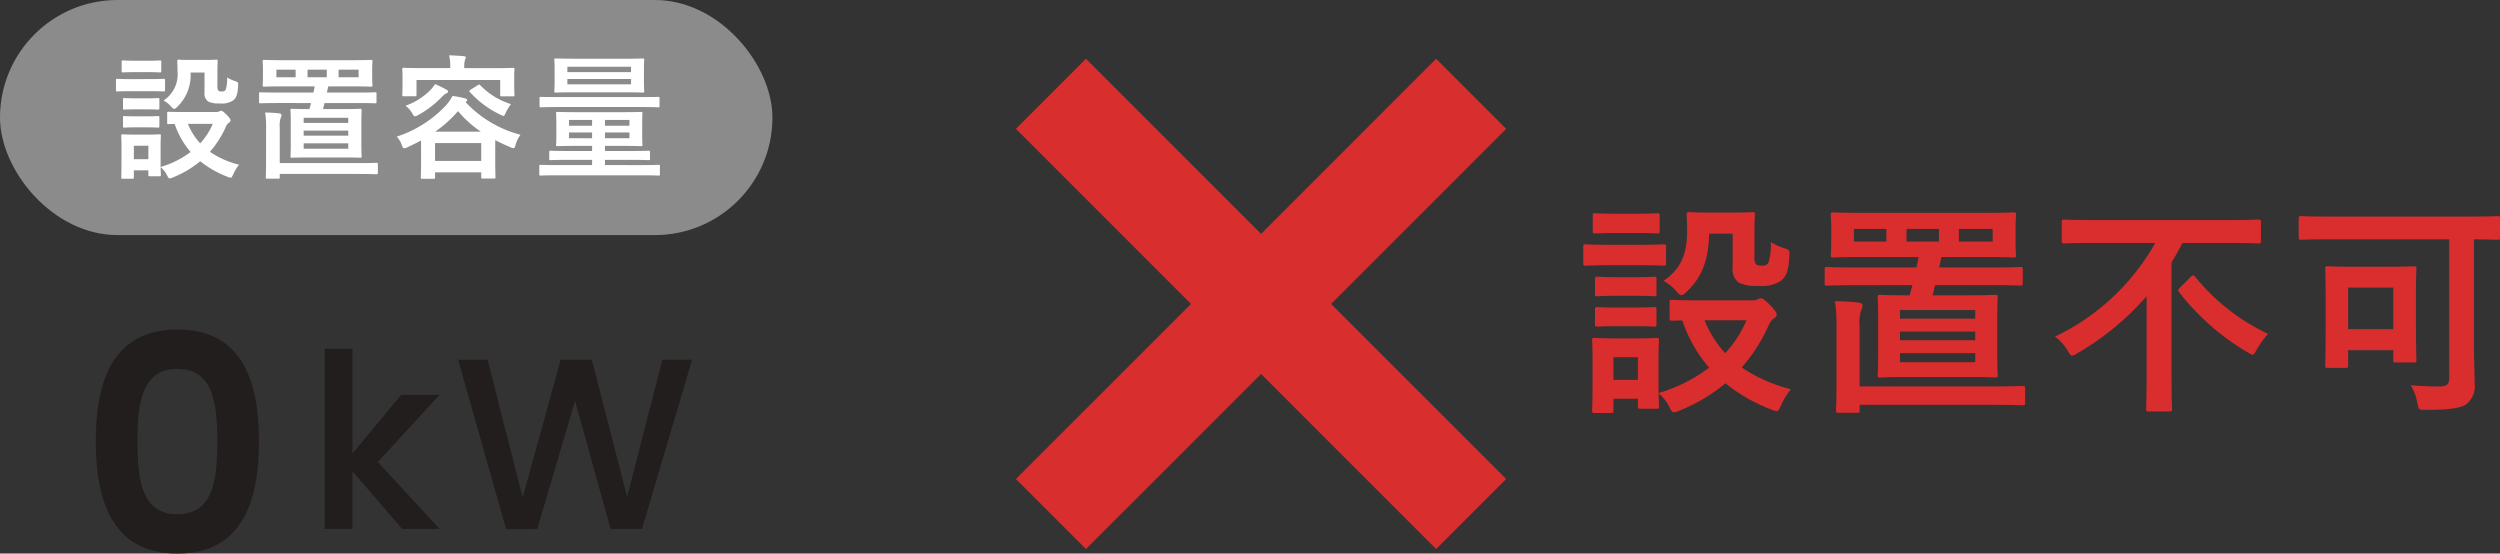
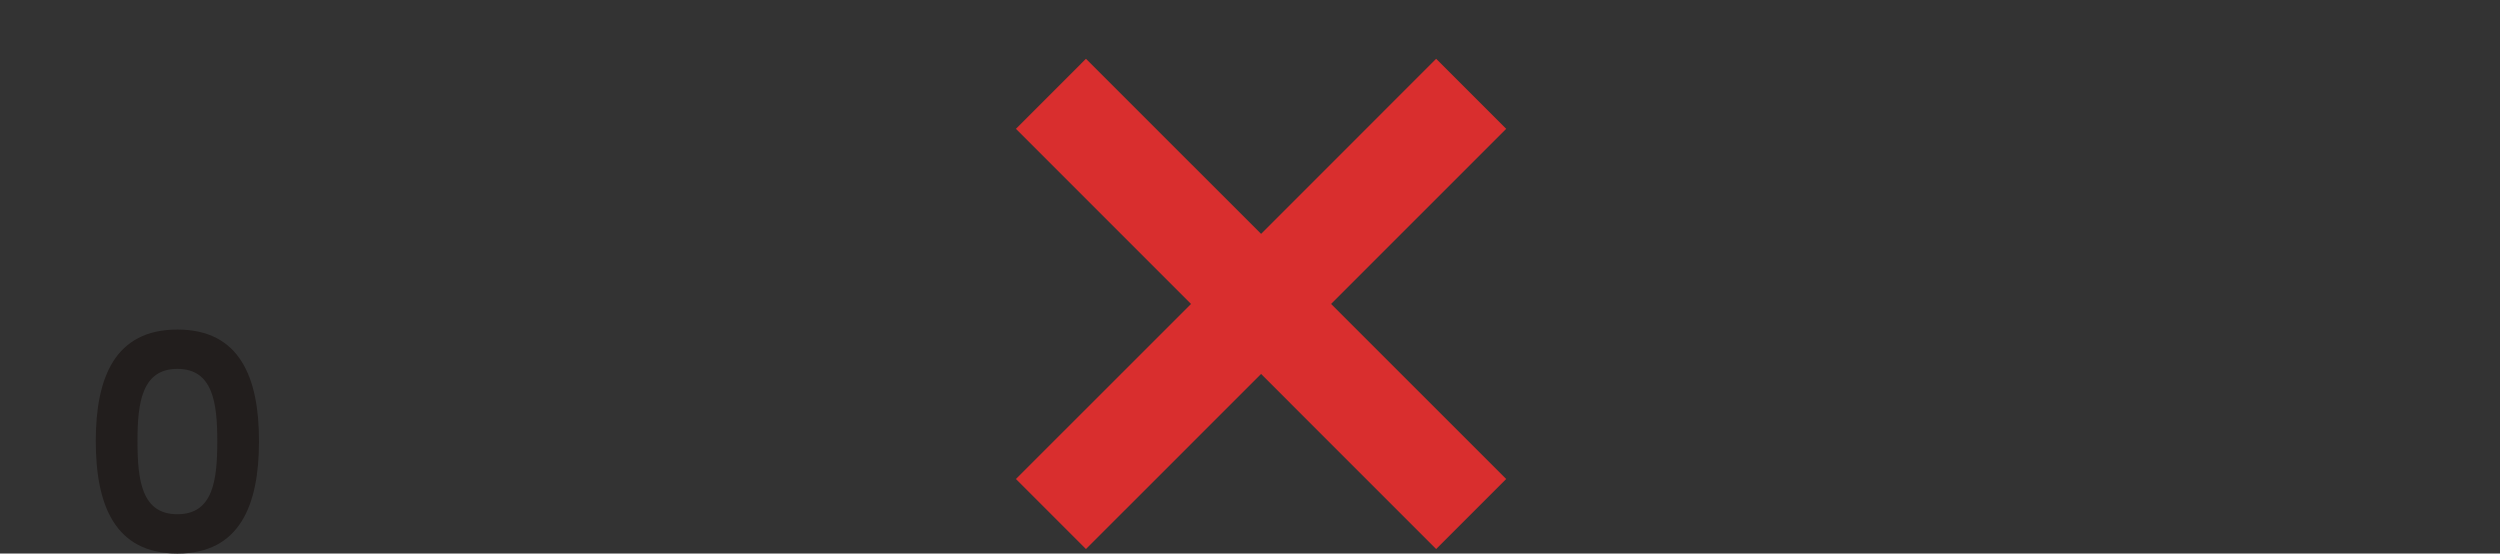
<svg xmlns="http://www.w3.org/2000/svg" width="297.761" height="65.927" viewBox="0 0 297.761 65.927">
  <rect x="0" y="0" width="297.761" height="65.927" fill="#333333" stroke="none" />
  <g transform="translate(-336.401 -7098)">
    <g transform="translate(-637.402 -1619.463)">
      <g transform="translate(-196.766 1362.828)">
        <path d="M29.2,37.538,8.341,58.392,0,50.05,20.854,29.2,0,8.342,8.341,0,29.2,20.854,50.05,0l8.342,8.342L37.537,29.2,58.392,50.05,50.05,58.392Z" transform="translate(1291.57 7361.636)" fill="#d92e2e" />
      </g>
-       <path d="M15.255-11.232c-2.349,0-3.132-.054-3.294-.054-.27,0-.3.027-.3.27v1.89c0,.3.027.324.3.324.081,0,.432-.027,1.215-.027a16.756,16.756,0,0,0,3.186,5.616A18.524,18.524,0,0,1,10.341-.189V-4.374c0-1.269.054-1.917.054-2.079,0-.27-.027-.3-.3-.3-.189,0-.729.054-2.484.054h-2.4c-1.728,0-2.295-.054-2.457-.054-.3,0-.324.027-.324.3,0,.189.054.837.054,2.538v1.728C2.484,1.08,2.43,1.7,2.43,1.89c0,.27.027.3.324.3H4.671c.27,0,.3-.027.3-.3V.486H7.884v.891c0,.27.027.3.3.3H10.1c.27,0,.3-.027.3-.3,0-.108-.027-.459-.054-1.539A5.174,5.174,0,0,1,11.61,1.431c.243.486.351.675.567.675a1.644,1.644,0,0,0,.621-.189A20.368,20.368,0,0,0,18.306-1.35a20.148,20.148,0,0,0,5.481,3.132,2.4,2.4,0,0,0,.621.189c.216,0,.3-.216.54-.729a8.865,8.865,0,0,1,1.161-1.89A17.946,17.946,0,0,1,20.25-3.24a19.579,19.579,0,0,0,3.213-5.022,1.861,1.861,0,0,1,.648-.837.494.494,0,0,0,.3-.486c0-.189-.216-.486-.837-1.134-.513-.513-.837-.756-1.026-.756a.9.9,0,0,0-.405.135,1.445,1.445,0,0,1-.594.108Zm5.562,2.376a13.3,13.3,0,0,1-2.538,3.915,12.854,12.854,0,0,1-2.457-3.915ZM7.884-4.455v2.7H4.968v-2.7ZM19.17-19.17V-15.2a1.988,1.988,0,0,0,.729,1.863,4.678,4.678,0,0,0,2.3.378,4.1,4.1,0,0,0,2.754-.621c.621-.513.891-1.269.972-2.889.027-.7.054-.756-.621-.972a7.779,7.779,0,0,1-1.593-.729,7.064,7.064,0,0,1-.27,2.43.769.769,0,0,1-.729.378c-.432,0-.621-.027-.756-.162a1.369,1.369,0,0,1-.189-.918v-2.808c0-1.377.054-2.025.054-2.187,0-.27-.027-.3-.3-.3-.162,0-.7.054-2.43.054h-2.7c-1.728,0-2.214-.054-2.376-.054-.3,0-.324.027-.324.3,0,.162.054.783.054,2,0,3.051-1,4.644-2.808,5.886a5.535,5.535,0,0,1,1.485,1.188c.3.351.486.513.648.513s.351-.135.648-.432c1.62-1.539,2.592-3.483,2.646-6.885ZM4.536-17.847c-2.052,0-2.727-.054-2.862-.054-.27,0-.3.027-.3.3v1.917c0,.3.027.324.3.324.135,0,.81-.054,2.862-.054h3.51c2.052,0,2.727.054,2.889.054.27,0,.3-.027.3-.324V-17.6c0-.27-.027-.3-.3-.3-.162,0-.837.054-2.889.054Zm.729-3.7c-1.755,0-2.295-.054-2.457-.054-.27,0-.3.027-.3.3v1.809c0,.27.027.3.3.3.162,0,.7-.054,2.457-.054H7.722c1.755,0,2.268.054,2.43.054.3,0,.324-.027.324-.3V-21.3c0-.27-.027-.3-.324-.3-.162,0-.675.054-2.43.054Zm.108,7.56c-1.647,0-2.133-.054-2.3-.054-.27,0-.3.027-.3.27v1.755c0,.27.027.3.3.3.162,0,.648-.054,2.3-.054H7.506c1.647,0,2.133.054,2.268.054.3,0,.324-.027.324-.3V-13.77c0-.243-.027-.27-.324-.27-.135,0-.621.054-2.268.054Zm0,3.618c-1.647,0-2.133-.054-2.3-.054-.27,0-.3.027-.3.3V-8.4c0,.27.027.3.3.3.162,0,.648-.054,2.3-.054H7.506c1.647,0,2.133.054,2.268.054.3,0,.324-.027.324-.3v-1.728c0-.27-.027-.3-.324-.3-.135,0-.621.054-2.268.054Zm35.208-2.673-.324,1.215c-2.457,0-3.321-.054-3.51-.054-.27,0-.3.027-.3.3,0,.162.054.864.054,2.511v4.239c0,1.674-.054,2.3-.054,2.484,0,.27.027.3.3.3.189,0,1.053-.054,3.537-.054H46.9c2.484,0,3.348.054,3.537.054.27,0,.3-.027.3-.3,0-.162-.054-.81-.054-2.484V-9.072c0-1.647.054-2.349.054-2.511,0-.27-.027-.3-.3-.3-.189,0-1.053.054-3.537.054H42.984c.108-.378.189-.783.3-1.215H50c2.4,0,3.24.054,3.4.054.3,0,.324-.027.324-.3V-14.9c0-.27-.027-.3-.324-.3-.162,0-1,.054-3.4.054H43.767l.27-1.242h4.941c2.538,0,3.456.054,3.645.054.27,0,.3-.027.3-.27,0-.189-.054-.594-.054-1.7v-1.4c0-1.107.054-1.512.054-1.674,0-.3-.027-.324-.3-.324-.189,0-1.107.054-3.645.054H34.8c-2.538,0-3.456-.054-3.645-.054-.27,0-.3.027-.3.324,0,.162.054.567.054,1.674v1.4c0,1.107-.054,1.512-.054,1.7,0,.243.027.27.3.27.189,0,1.107-.054,3.645-.054H41.31c-.054.4-.162.81-.243,1.242H33.858c-2.43,0-3.267-.054-3.429-.054-.27,0-.3.027-.3.3v1.62c0,.27.027.3.3.3.162,0,1-.054,3.429-.054Zm7.479,9.18H39.1v-1.08H48.06ZM39.1-10.071H48.06v1.026H39.1Zm0,3.591V-7.506H48.06V-6.48ZM50.139-18.225H46.116v-1.512h4.023Zm-16.524,0v-1.512h3.861v1.512Zm10.125,0H39.879v-1.512H43.74ZM31.536-1.161c0,2.16-.054,2.835-.054,3.024,0,.27.027.3.3.3h2.214c.27,0,.3-.027.3-.3V1.215H49.977c2.646,0,3.564.054,3.726.054.27,0,.3-.027.3-.3v-1.7c0-.27-.027-.3-.3-.3-.162,0-1.08.054-3.726.054H34.29V-8.1a5.062,5.062,0,0,1,.162-1.89,1.483,1.483,0,0,0,.189-.648c0-.135-.189-.3-.459-.324a23.915,23.915,0,0,0-2.835-.162,16.961,16.961,0,0,1,.189,3ZM69.5-18.063A27.06,27.06,0,0,1,57.564-6.912a5.726,5.726,0,0,1,1.485,1.647c.27.459.378.621.567.621a1.674,1.674,0,0,0,.594-.27,32.827,32.827,0,0,0,8.262-6.8v9.531c0,2.484-.054,3.7-.054,3.888,0,.27.027.3.3.3H71.2c.27,0,.3-.027.3-.3,0-.162-.054-1.4-.054-3.888V-15.741c.459-.756.891-1.539,1.3-2.322h5.616c2.43,0,3.24.054,3.429.054.27,0,.3-.027.3-.324V-20.52c0-.3-.027-.324-.3-.324-.189,0-1,.054-3.429.054H62.1c-2.43,0-3.267-.054-3.429-.054-.27,0-.3.027-.3.324v2.187c0,.3.027.324.3.324.162,0,1-.054,3.429-.054Zm2.97,5.292c-.27.27-.3.351-.108.594a28.933,28.933,0,0,0,8.073,7.1c.351.189.513.324.648.324.162,0,.27-.189.513-.621a10.25,10.25,0,0,1,1.35-1.863,24.789,24.789,0,0,1-8.694-6.8c-.108-.108-.162-.162-.243-.162s-.162.054-.27.162ZM104.517-18.5V-1.971c0,.81-.351,1-1.323,1-1,0-2.268-.054-3.267-.162A6.432,6.432,0,0,1,100.71.945c.162.864.162.864,1.026.864,2.565,0,4.158-.162,4.86-.7a2.763,2.763,0,0,0,.945-2.511c0-1.107-.081-2.4-.081-5.265V-18.5c1.89.027,2.646.054,2.808.054.27,0,.3-.027.3-.3v-2.214c0-.27-.027-.3-.3-.3-.162,0-1,.054-3.375.054H90.261c-2.376,0-3.213-.054-3.375-.054-.27,0-.3.027-.3.3v2.214c0,.27.027.3.3.3.162,0,1-.054,3.375-.054ZM92.178-3.186c.27,0,.3-.027.3-.3V-5.292h5.373v1.161c0,.27.027.3.324.3h2.133c.27,0,.3-.027.3-.3,0-.162-.054-.918-.054-4.86v-3.024c0-2,.054-2.808.054-2.97,0-.27-.027-.3-.3-.3-.189,0-.891.054-3.024.054H93.069c-2.106,0-2.835-.054-3.024-.054-.27,0-.3.027-.3.3,0,.189.054,1,.054,3.591v2.835c0,4.131-.054,4.887-.054,5.076,0,.27.027.3.3.3Zm.3-9.558h5.373V-7.8H92.475Z" transform="translate(1161 8764.465)" fill="#d92d2e" />
    </g>
    <g transform="translate(-29.599 -3)">
      <g transform="translate(-493 -936)">
-         <rect width="92" height="28" rx="14" transform="translate(859 8037)" fill="#8b8b8b" />
-         <path d="M9.04-6.656c-1.392,0-1.856-.032-1.952-.032-.16,0-.176.016-.176.16v1.12c0,.176.016.192.176.192.048,0,.256-.016.72-.016A9.929,9.929,0,0,0,9.7-1.9,10.977,10.977,0,0,1,6.128-.112v-2.48c0-.752.032-1.136.032-1.232,0-.16-.016-.176-.176-.176-.112,0-.432.032-1.472.032H3.088C2.064-3.968,1.728-4,1.632-4c-.176,0-.192.016-.192.176,0,.112.032.5.032,1.5V-1.3c0,1.936-.032,2.3-.032,2.416,0,.16.016.176.192.176H2.768c.16,0,.176-.016.176-.176V.288H4.672V.816c0,.16.016.176.176.176H5.984c.16,0,.176-.016.176-.176,0-.064-.016-.272-.032-.912A3.066,3.066,0,0,1,6.88.848c.144.288.208.4.336.4a.974.974,0,0,0,.368-.112A12.07,12.07,0,0,0,10.848-.8,11.94,11.94,0,0,0,14.1,1.056a1.42,1.42,0,0,0,.368.112c.128,0,.176-.128.32-.432a5.253,5.253,0,0,1,.688-1.12A10.635,10.635,0,0,1,12-1.92,11.6,11.6,0,0,0,13.9-4.9a1.1,1.1,0,0,1,.384-.5.293.293,0,0,0,.176-.288c0-.112-.128-.288-.5-.672-.3-.3-.5-.448-.608-.448a.533.533,0,0,0-.24.08.856.856,0,0,1-.352.064Zm3.3,1.408a7.883,7.883,0,0,1-1.5,2.32,7.617,7.617,0,0,1-1.456-2.32ZM4.672-2.64v1.6H2.944v-1.6Zm6.688-8.72v2.352a1.178,1.178,0,0,0,.432,1.1,2.772,2.772,0,0,0,1.36.224,2.429,2.429,0,0,0,1.632-.368c.368-.3.528-.752.576-1.712.016-.416.032-.448-.368-.576a4.61,4.61,0,0,1-.944-.432,4.186,4.186,0,0,1-.16,1.44.456.456,0,0,1-.432.224c-.256,0-.368-.016-.448-.1a.811.811,0,0,1-.112-.544v-1.664c0-.816.032-1.2.032-1.3,0-.16-.016-.176-.176-.176-.1,0-.416.032-1.44.032h-1.6c-1.024,0-1.312-.032-1.408-.032-.176,0-.192.016-.192.176,0,.1.032.464.032,1.184A3.723,3.723,0,0,1,6.48-8.032a3.28,3.28,0,0,1,.88.7c.176.208.288.3.384.3s.208-.08.384-.256A5.216,5.216,0,0,0,9.7-11.36Zm-8.672.784c-1.216,0-1.616-.032-1.7-.032-.16,0-.176.016-.176.176V-9.3c0,.176.016.192.176.192.08,0,.48-.032,1.7-.032h2.08c1.216,0,1.616.032,1.712.032.16,0,.176-.016.176-.192v-1.136c0-.16-.016-.176-.176-.176-.1,0-.5.032-1.712.032Zm.432-2.192c-1.04,0-1.36-.032-1.456-.032-.16,0-.176.016-.176.176v1.072c0,.16.016.176.176.176.1,0,.416-.032,1.456-.032H4.576c1.04,0,1.344.032,1.44.032.176,0,.192-.016.192-.176v-1.072c0-.16-.016-.176-.192-.176-.1,0-.4.032-1.44.032Zm.064,4.48c-.976,0-1.264-.032-1.36-.032-.16,0-.176.016-.176.16v1.04c0,.16.016.176.176.176.1,0,.384-.032,1.36-.032H4.448c.976,0,1.264.032,1.344.032.176,0,.192-.016.192-.176V-8.16c0-.144-.016-.16-.192-.16-.08,0-.368.032-1.344.032Zm0,2.144c-.976,0-1.264-.032-1.36-.032-.16,0-.176.016-.176.176v1.024c0,.16.016.176.176.176.1,0,.384-.032,1.36-.032H4.448c.976,0,1.264.032,1.344.032.176,0,.192-.016.192-.176V-6c0-.16-.016-.176-.192-.176-.08,0-.368.032-1.344.032ZM24.048-7.728l-.192.72c-1.456,0-1.968-.032-2.08-.032-.16,0-.176.016-.176.176,0,.1.032.512.032,1.488v2.512c0,.992-.032,1.36-.032,1.472,0,.16.016.176.176.176.112,0,.624-.032,2.1-.032h3.92c1.472,0,1.984.032,2.1.032.16,0,.176-.016.176-.176,0-.1-.032-.48-.032-1.472V-5.376c0-.976.032-1.392.032-1.488,0-.16-.016-.176-.176-.176-.112,0-.624.032-2.1.032h-2.32c.064-.224.112-.464.176-.72h3.984c1.424,0,1.92.032,2.016.032.176,0,.192-.016.192-.176v-.96c0-.16-.016-.176-.192-.176-.1,0-.592.032-2.016.032h-3.7l.16-.736h2.928c1.5,0,2.048.032,2.16.032.16,0,.176-.016.176-.16,0-.112-.032-.352-.032-1.008v-.832c0-.656.032-.9.032-.992,0-.176-.016-.192-.176-.192-.112,0-.656.032-2.16.032h-8.4c-1.5,0-2.048-.032-2.16-.032-.16,0-.176.016-.176.192,0,.1.032.336.032.992v.832c0,.656-.032.9-.032,1.008,0,.144.016.16.176.16.112,0,.656-.032,2.16-.032H24.48c-.032.24-.1.48-.144.736H20.064c-1.44,0-1.936-.032-2.032-.032-.16,0-.176.016-.176.176v.96c0,.16.016.176.176.176.1,0,.592-.032,2.032-.032Zm4.432,5.44H23.168v-.64H28.48Zm-5.312-3.68H28.48v.608H23.168Zm0,2.128v-.608H28.48v.608Zm6.544-6.96H27.328v-.9h2.384Zm-9.792,0v-.9h2.288v.9Zm6,0H23.632v-.9H25.92ZM18.688-.688c0,1.28-.032,1.68-.032,1.792,0,.16.016.176.176.176h1.312c.16,0,.176-.016.176-.176V.72h9.3c1.568,0,2.112.032,2.208.032.16,0,.176-.016.176-.176V-.432c0-.16-.016-.176-.176-.176-.1,0-.64.032-2.208.032h-9.3V-4.8a3,3,0,0,1,.1-1.12.879.879,0,0,0,.112-.384c0-.08-.112-.176-.272-.192a14.172,14.172,0,0,0-1.68-.1,10.051,10.051,0,0,1,.112,1.776Zm18.464-.736c0,2.064-.032,2.448-.032,2.544,0,.16.016.176.176.176H38.64c.16,0,.176-.016.176-.176V.528h5.5v.544c0,.176.016.192.192.192H45.84c.16,0,.176-.016.176-.192,0-.08-.032-.464-.032-2.528V-3.312c.56.3,1.168.576,1.808.848a.974.974,0,0,0,.368.112c.128,0,.16-.112.256-.416a3.554,3.554,0,0,1,.576-1.184A13.633,13.633,0,0,1,42.448-7.84l.032-.032c.1-.064.16-.112.16-.192,0-.1-.08-.176-.208-.208a11.857,11.857,0,0,0-1.536-.3A5.347,5.347,0,0,1,40-7.328a13.919,13.919,0,0,1-5.744,3.6,2.728,2.728,0,0,1,.592.992c.112.288.16.4.3.4a1.278,1.278,0,0,0,.384-.128c.56-.256,1.1-.528,1.616-.8ZM38.816-2.96h5.5V-.832h-5.5Zm.016-1.36a14.274,14.274,0,0,0,2.72-2.448,12.831,12.831,0,0,0,2.72,2.448ZM42.3-11.888v-.032a2.8,2.8,0,0,1,.08-.928,1.429,1.429,0,0,0,.1-.32c0-.064-.08-.128-.256-.144-.544-.048-1.136-.08-1.728-.1a6.374,6.374,0,0,1,.128,1.52H37.216c-1.488,0-2.016-.032-2.128-.032-.16,0-.176.016-.176.176,0,.112.032.352.032.864v.512c0,1.328-.032,1.552-.032,1.664,0,.16.016.176.176.176h1.344c.16,0,.176-.016.176-.176v-1.76h9.968V-8.7c0,.16.016.176.176.176H48.1c.16,0,.176-.016.176-.176,0-.1-.032-.336-.032-1.664v-.624c0-.4.032-.656.032-.752,0-.16-.016-.176-.176-.176-.112,0-.64.032-2.128.032Zm-3.488,1.9a3.935,3.935,0,0,1-.672.832A7.825,7.825,0,0,1,35.3-7.408a2.958,2.958,0,0,1,.784.88c.16.272.224.384.352.384a1.2,1.2,0,0,0,.384-.16,11.807,11.807,0,0,0,2.8-2.144,1.838,1.838,0,0,1,.512-.416c.112-.032.224-.112.224-.208s-.016-.16-.16-.24A13.756,13.756,0,0,0,38.816-9.984Zm4.24.672c-.192.128-.192.16-.08.288a11.491,11.491,0,0,0,3.632,2.688.915.915,0,0,0,.368.144c.1,0,.144-.112.272-.4A6.029,6.029,0,0,1,47.856-7.6a8.649,8.649,0,0,1-3.648-2.24c-.112-.112-.176-.112-.3-.016ZM63.44.88c1.408,0,1.888.032,1.984.032.16,0,.176-.016.176-.176V-.192c0-.16-.016-.176-.176-.176-.1,0-.576.032-1.984.032H59.056V-.96h3.008c1.536,0,2.064.032,2.16.032.176,0,.192-.016.192-.192v-.752c0-.16-.016-.176-.192-.176-.1,0-.624.032-2.16.032H59.056v-.608H61.12c1.552,0,2.112.032,2.224.032.16,0,.176-.016.176-.176,0-.1-.032-.4-.032-1.152V-5.328c0-.768.032-1.072.032-1.168,0-.16-.016-.176-.176-.176-.112,0-.672.032-2.224.032H55.632c-1.552,0-2.112-.032-2.224-.032-.16,0-.176.016-.176.176,0,.112.032.4.032,1.184V-3.92c0,.752-.032,1.04-.032,1.152,0,.16.016.176.176.176.112,0,.672-.032,2.224-.032H57.52v.608H54.768c-1.552,0-2.08-.032-2.176-.032-.16,0-.176.016-.176.176v.752c0,.176.016.192.176.192.1,0,.624-.032,2.176-.032H57.52v.624H53.376c-1.408,0-1.888-.032-1.984-.032-.144,0-.16.016-.16.176V.736c0,.16.016.176.16.176.1,0,.576-.032,1.984-.032ZM61.968-3.536H59.056v-.688h2.912Zm0-2.176v.688H59.056v-.688Zm-7.2,2.176v-.688H57.52v.688Zm0-1.488v-.688H57.52v.688Zm.672-7.984c-1.568,0-2.128-.032-2.224-.032-.176,0-.192.016-.192.176,0,.112.032.4.032,1.184V-10.3c0,.752-.032,1.056-.032,1.168,0,.16.016.16.192.16.1,0,.656-.032,2.224-.032h5.888c1.568,0,2.128.032,2.224.032.16,0,.176-.016.176-.176,0-.1-.032-.416-.032-1.168v-1.36c0-.784.032-1.088.032-1.184,0-.16-.016-.176-.176-.176-.1,0-.656.032-2.224.032Zm6.72,3.056H54.576v-.64H62.16Zm0-2.1v.64H54.576v-.64Zm1.232,4.8c1.408,0,1.9.032,2,.032.16,0,.16-.016.16-.176v-.9c0-.16,0-.16-.16-.16-.1,0-.592.016-2,.016H53.424c-1.408,0-1.9-.016-2-.016-.144,0-.16,0-.16.16v.9c0,.16.016.176.16.176.1,0,.592-.032,2-.032Z" transform="translate(872 8057)" fill="#fff" />
-       </g>
+         </g>
      <g transform="translate(-664.56 -1580.293)">
        <path d="M1.908-13.464c0,7.668,2.3,13.392,9.72,13.392s9.72-5.724,9.72-13.392c0-7.6-2.3-13.284-9.72-13.284S1.908-21.06,1.908-13.464Zm14.472,0c0,4.68-.5,8.712-4.752,8.712S6.876-8.784,6.876-13.464c0-4.5.5-8.6,4.752-8.6S16.38-17.964,16.38-13.464Z" transform="translate(1040.06 8747.292)" fill="#221e1d" />
-         <path d="M2.175,0H5.481V-6.873L11.4,0h4.466L8.5-7.975l7.366-8H11.281L5.481-8.99V-21.46H2.175ZM23.78.029,27.492,0l4.5-15.254L36.221,0h3.741l5.974-20.155H42.4L38.193-3.828,33.988-20.155H30.276L25.752-3.741,21.576-20.155H18.067Z" transform="translate(1067.06 8744.292)" fill="#221e1d" />
      </g>
    </g>
  </g>
</svg>